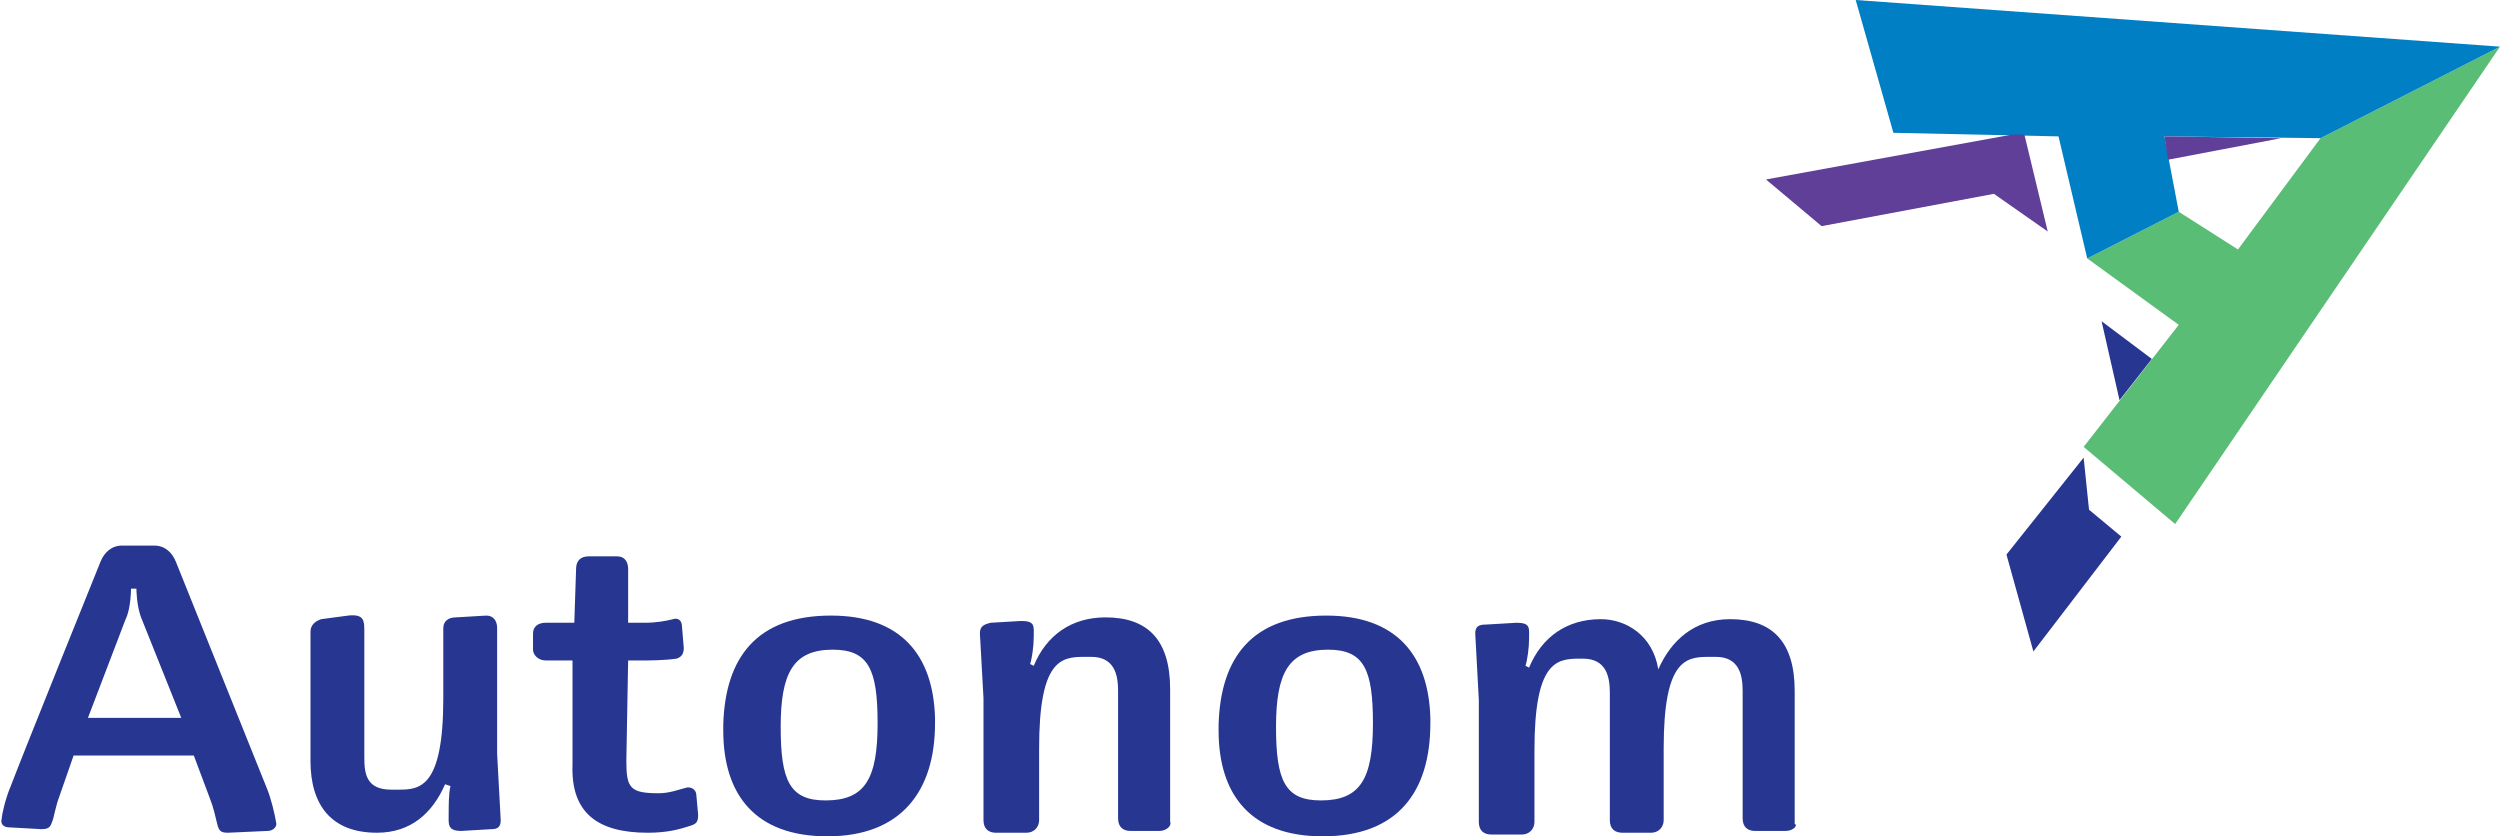
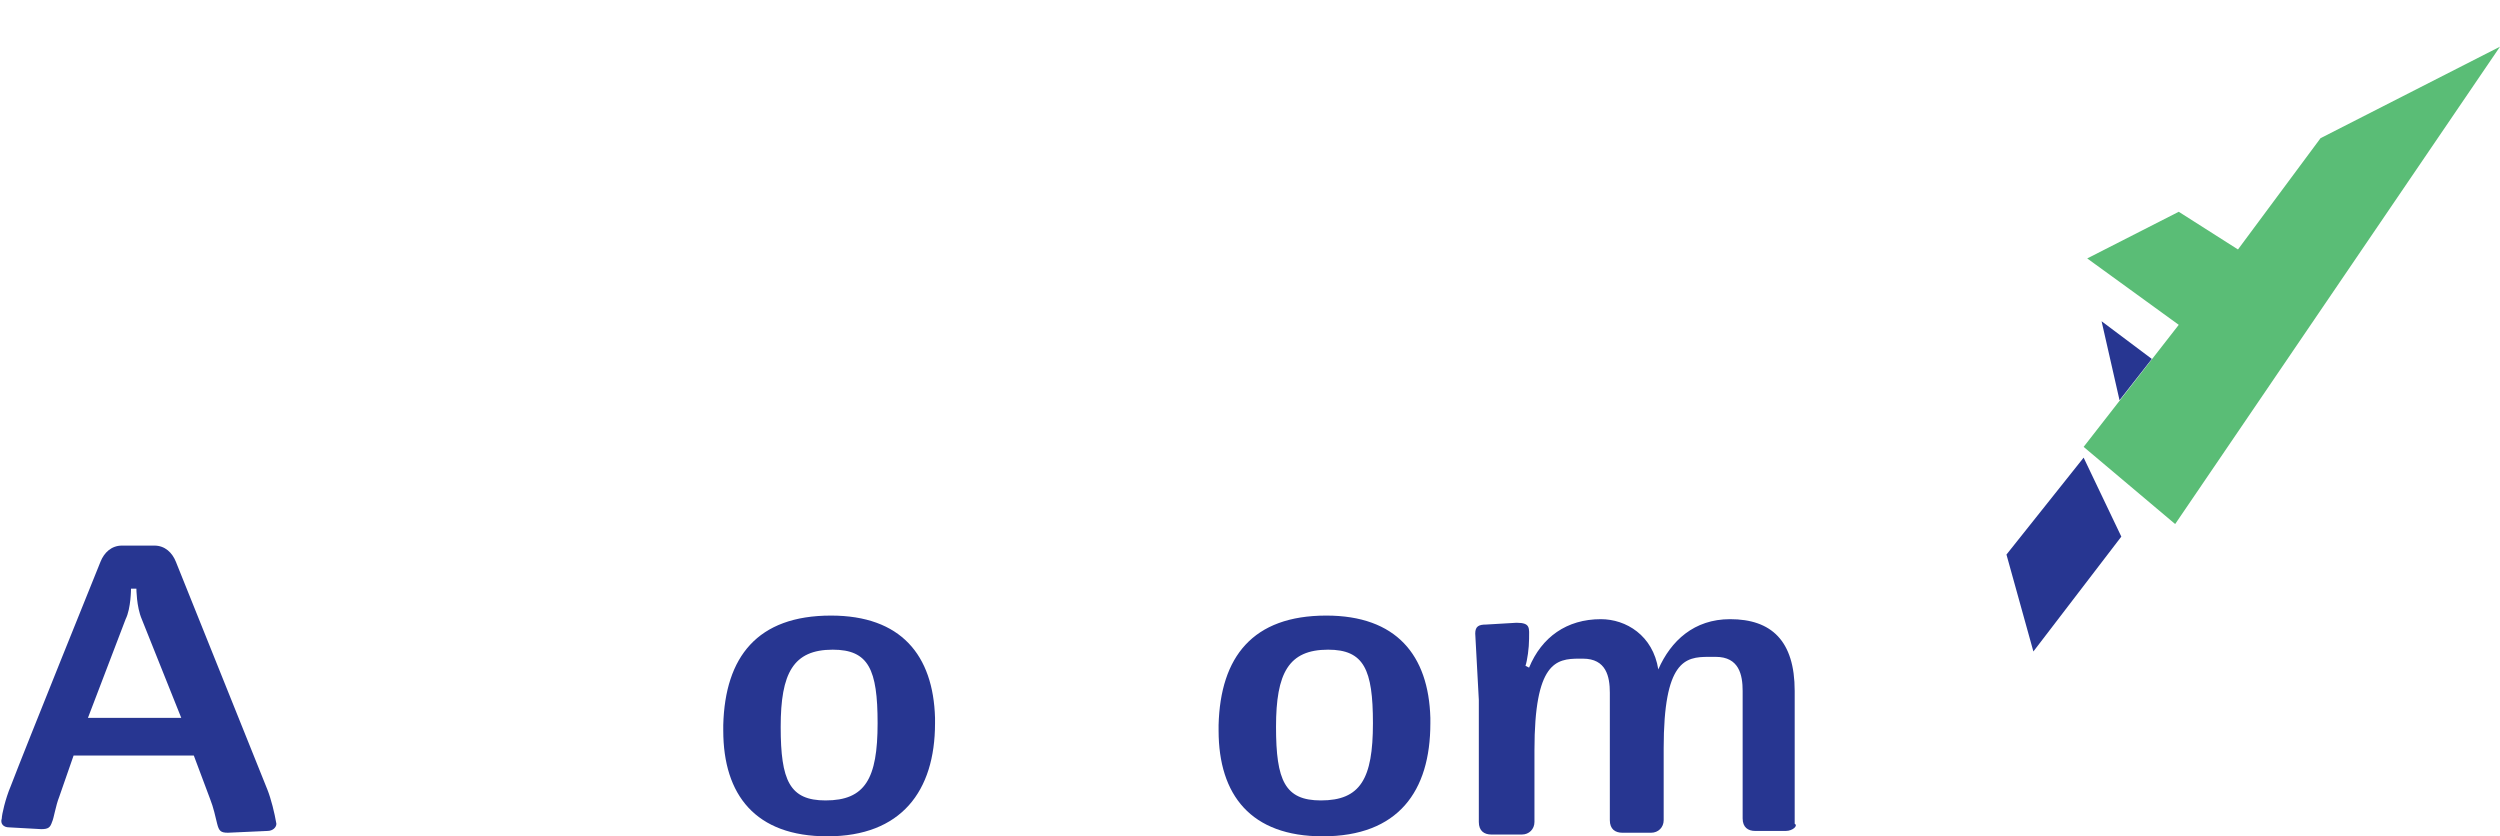
<svg xmlns="http://www.w3.org/2000/svg" xmlns:xlink="http://www.w3.org/1999/xlink" version="1.1" id="Layer_1" width="139.3" height="46.6" x="0px" y="0px" viewBox="0 0 139.3 46.6" style="enable-background:new 0 0 139.3 46.6;" xml:space="preserve">
  <style type="text/css">
	.st0{clip-path:url(#SVGID_00000127032605110780059330000001465894359315416725_);fill:#273691;}
	.st1{fill:#5ABD76;}
	.st2{fill:#273691;}
	.st3{fill:#007FC4;}
	.st4{fill:#603F99;}
</style>
  <g>
    <defs>
      <rect id="SVGID_1_" y="0" width="139.3" height="46.6" />
    </defs>
    <clipPath id="SVGID_00000100354716344646966550000003003061094660855979_">
      <use xlink:href="#SVGID_1_" style="overflow:visible;" />
    </clipPath>
    <path style="clip-path:url(#SVGID_00000100354716344646966550000003003061094660855979_);fill:#273691;" d="M7.9,34.5   c-0.3-0.7-0.3-1.7-0.3-1.7H7.3c0,0,0,1.1-0.3,1.7L4.9,40h5.2L7.9,34.5z M14.9,46.3l-2.2,0.1c-0.4,0-0.5-0.1-0.6-0.5   c-0.1-0.4-0.2-0.9-0.4-1.4l-0.9-2.4H4.1l-0.8,2.3c-0.2,0.5-0.3,1.2-0.4,1.4c-0.1,0.3-0.2,0.4-0.6,0.4l-1.8-0.1   c-0.3,0-0.5-0.2-0.4-0.5c0-0.2,0.2-1.1,0.5-1.8c0.8-2.1,5-12.5,5-12.5c0.2-0.5,0.6-0.9,1.2-0.9h1.8c0.6,0,1,0.4,1.2,0.9L14.9,44   c0.2,0.5,0.4,1.3,0.5,1.9C15.4,46.1,15.2,46.3,14.9,46.3" />
-     <path style="clip-path:url(#SVGID_00000100354716344646966550000003003061094660855979_);fill:#273691;" d="M27.4,46.2l-1.7,0.1   c-0.8,0-0.7-0.4-0.7-1c0-0.4,0-1.1,0.1-1.5l-0.3-0.1c-0.7,1.6-1.9,2.7-3.8,2.7c-2.5,0-3.7-1.5-3.7-4v-7.2c0-0.4,0.3-0.6,0.6-0.7   l1.5-0.2c0.9-0.1,0.9,0.3,0.9,0.9v7c0,0.9,0.1,1.8,1.5,1.8h0.4c1.2,0,2.5-0.1,2.5-5.1v-3.9c0-0.4,0.3-0.6,0.7-0.6l1.7-0.1   c0.4,0,0.6,0.3,0.6,0.7V42l0.2,3.7C27.9,46.1,27.7,46.2,27.4,46.2" />
-     <path style="clip-path:url(#SVGID_00000100354716344646966550000003003061094660855979_);fill:#273691;" d="M34.9,42.4   c0,1.5,0.2,1.8,1.8,1.8c0.6,0,1.1-0.2,1.5-0.3c0.3-0.1,0.6,0.1,0.6,0.4l0.1,1.1c0,0.4-0.1,0.5-0.4,0.6c-0.6,0.2-1.3,0.4-2.4,0.4   c-2.8,0-4.3-1.1-4.2-3.8l0-5.8h-1.5c-0.4,0-0.7-0.3-0.7-0.6v-0.9c0-0.4,0.3-0.6,0.7-0.6H32l0.1-3c0-0.4,0.2-0.7,0.7-0.7h1.6   c0.4,0,0.6,0.3,0.6,0.7l0,3h0.9c0.7,0,1.2-0.1,1.6-0.2c0.3-0.1,0.5,0.1,0.5,0.4l0.1,1.2c0,0.3-0.1,0.5-0.4,0.6   c-0.7,0.1-1.6,0.1-1.6,0.1H35L34.9,42.4z" />
    <path style="clip-path:url(#SVGID_00000100354716344646966550000003003061094660855979_);fill:#273691;" d="M46.4,36.2   c-2.2,0-2.9,1.3-2.9,4.3c0,3,0.5,4.1,2.5,4.1c2.2,0,2.9-1.2,2.9-4.3C48.9,37.3,48.4,36.2,46.4,36.2 M46.1,46.6   c-4,0-5.8-2.3-5.8-5.9v-0.3c0.1-3.8,1.9-6.1,6-6.1c3.9,0,5.7,2.2,5.8,5.7v0.3C52.1,44.1,50.2,46.6,46.1,46.6" />
-     <path style="clip-path:url(#SVGID_00000100354716344646966550000003003061094660855979_);fill:#273691;" d="M64.6,46.3H63   c-0.4,0-0.7-0.2-0.7-0.7v-7.1c0-0.9-0.2-1.9-1.5-1.9h-0.4c-1.3,0-2.5,0.2-2.5,5.1v4c0,0.4-0.3,0.7-0.7,0.7h-1.7   c-0.4,0-0.7-0.2-0.7-0.7v-6.8l-0.2-3.6c0-0.4,0.2-0.5,0.6-0.6l1.7-0.1c0.8,0,0.7,0.3,0.7,0.9c0,0.5-0.1,1.2-0.2,1.5l0.2,0.1   c0.7-1.7,2.1-2.7,4-2.7c2.3,0,3.6,1.2,3.6,4v7.4C65.3,46,65,46.3,64.6,46.3" />
    <path style="clip-path:url(#SVGID_00000100354716344646966550000003003061094660855979_);fill:#273691;" d="M74,36.2   c-2.2,0-2.9,1.3-2.9,4.3c0,3,0.5,4.1,2.5,4.1c2.2,0,2.9-1.2,2.9-4.3C76.5,37.3,76,36.2,74,36.2 M73.7,46.6c-4,0-5.8-2.3-5.8-5.9   v-0.3c0.1-3.8,1.9-6.1,6-6.1c3.9,0,5.7,2.2,5.8,5.7v0.3C79.7,44.1,77.9,46.6,73.7,46.6" />
    <path style="clip-path:url(#SVGID_00000100354716344646966550000003003061094660855979_);fill:#273691;" d="M99.5,46.3h-1.7   c-0.4,0-0.7-0.2-0.7-0.7v-7.1c0-0.9-0.2-1.9-1.5-1.9h-0.4c-1.3,0-2.5,0.2-2.5,5.1v4c0,0.4-0.3,0.7-0.7,0.7h-1.6   c-0.4,0-0.7-0.2-0.7-0.7v-7.1c0-0.9-0.2-1.9-1.5-1.9H88c-1.3,0-2.5,0.2-2.5,5.1v4c0,0.4-0.3,0.7-0.7,0.7h-1.7   c-0.4,0-0.7-0.2-0.7-0.7v-6.8l-0.2-3.7c0-0.4,0.2-0.5,0.6-0.5l1.7-0.1c0.8,0,0.7,0.3,0.7,0.9c0,0.5-0.1,1.2-0.2,1.5l0.2,0.1   c0.7-1.7,2.1-2.7,4-2.7c1.4,0,2.9,0.9,3.2,2.8c0.7-1.6,2-2.8,4-2.8c2.3,0,3.6,1.2,3.6,4v7.4C100.2,46,99.9,46.3,99.5,46.3" />
  </g>
  <polygon class="st1" points="129.3,7.7 124.7,13.9 121.4,11.8 116.3,14.4 121.4,18.1 116.1,24.9 121.2,29.2 139.3,2.6 " />
-   <path class="st2" d="M116.1,25.5l-4.3,5.4l1.5,5.4l4.9-6.4l-1.8-1.5L116.1,25.5z M119.9,20l-1.8,2.3l-1-4.4L119.9,20z" />
-   <polygon class="st3" points="105.5,7.4 114.7,7.6 116.3,14.4 121.4,11.8 120.6,7.6 129.3,7.7 139.3,2.6 103.4,0 " />
-   <path class="st4" d="M120.6,7.6l0.2,1.3l6.3-1.2L120.6,7.6z M112.8,7.5l1.3,5.4l-3-2.1l-9.6,1.8L98.4,10l13.7-2.5L112.8,7.5z" />
+   <path class="st2" d="M116.1,25.5l-4.3,5.4l1.5,5.4l4.9-6.4L116.1,25.5z M119.9,20l-1.8,2.3l-1-4.4L119.9,20z" />
</svg>